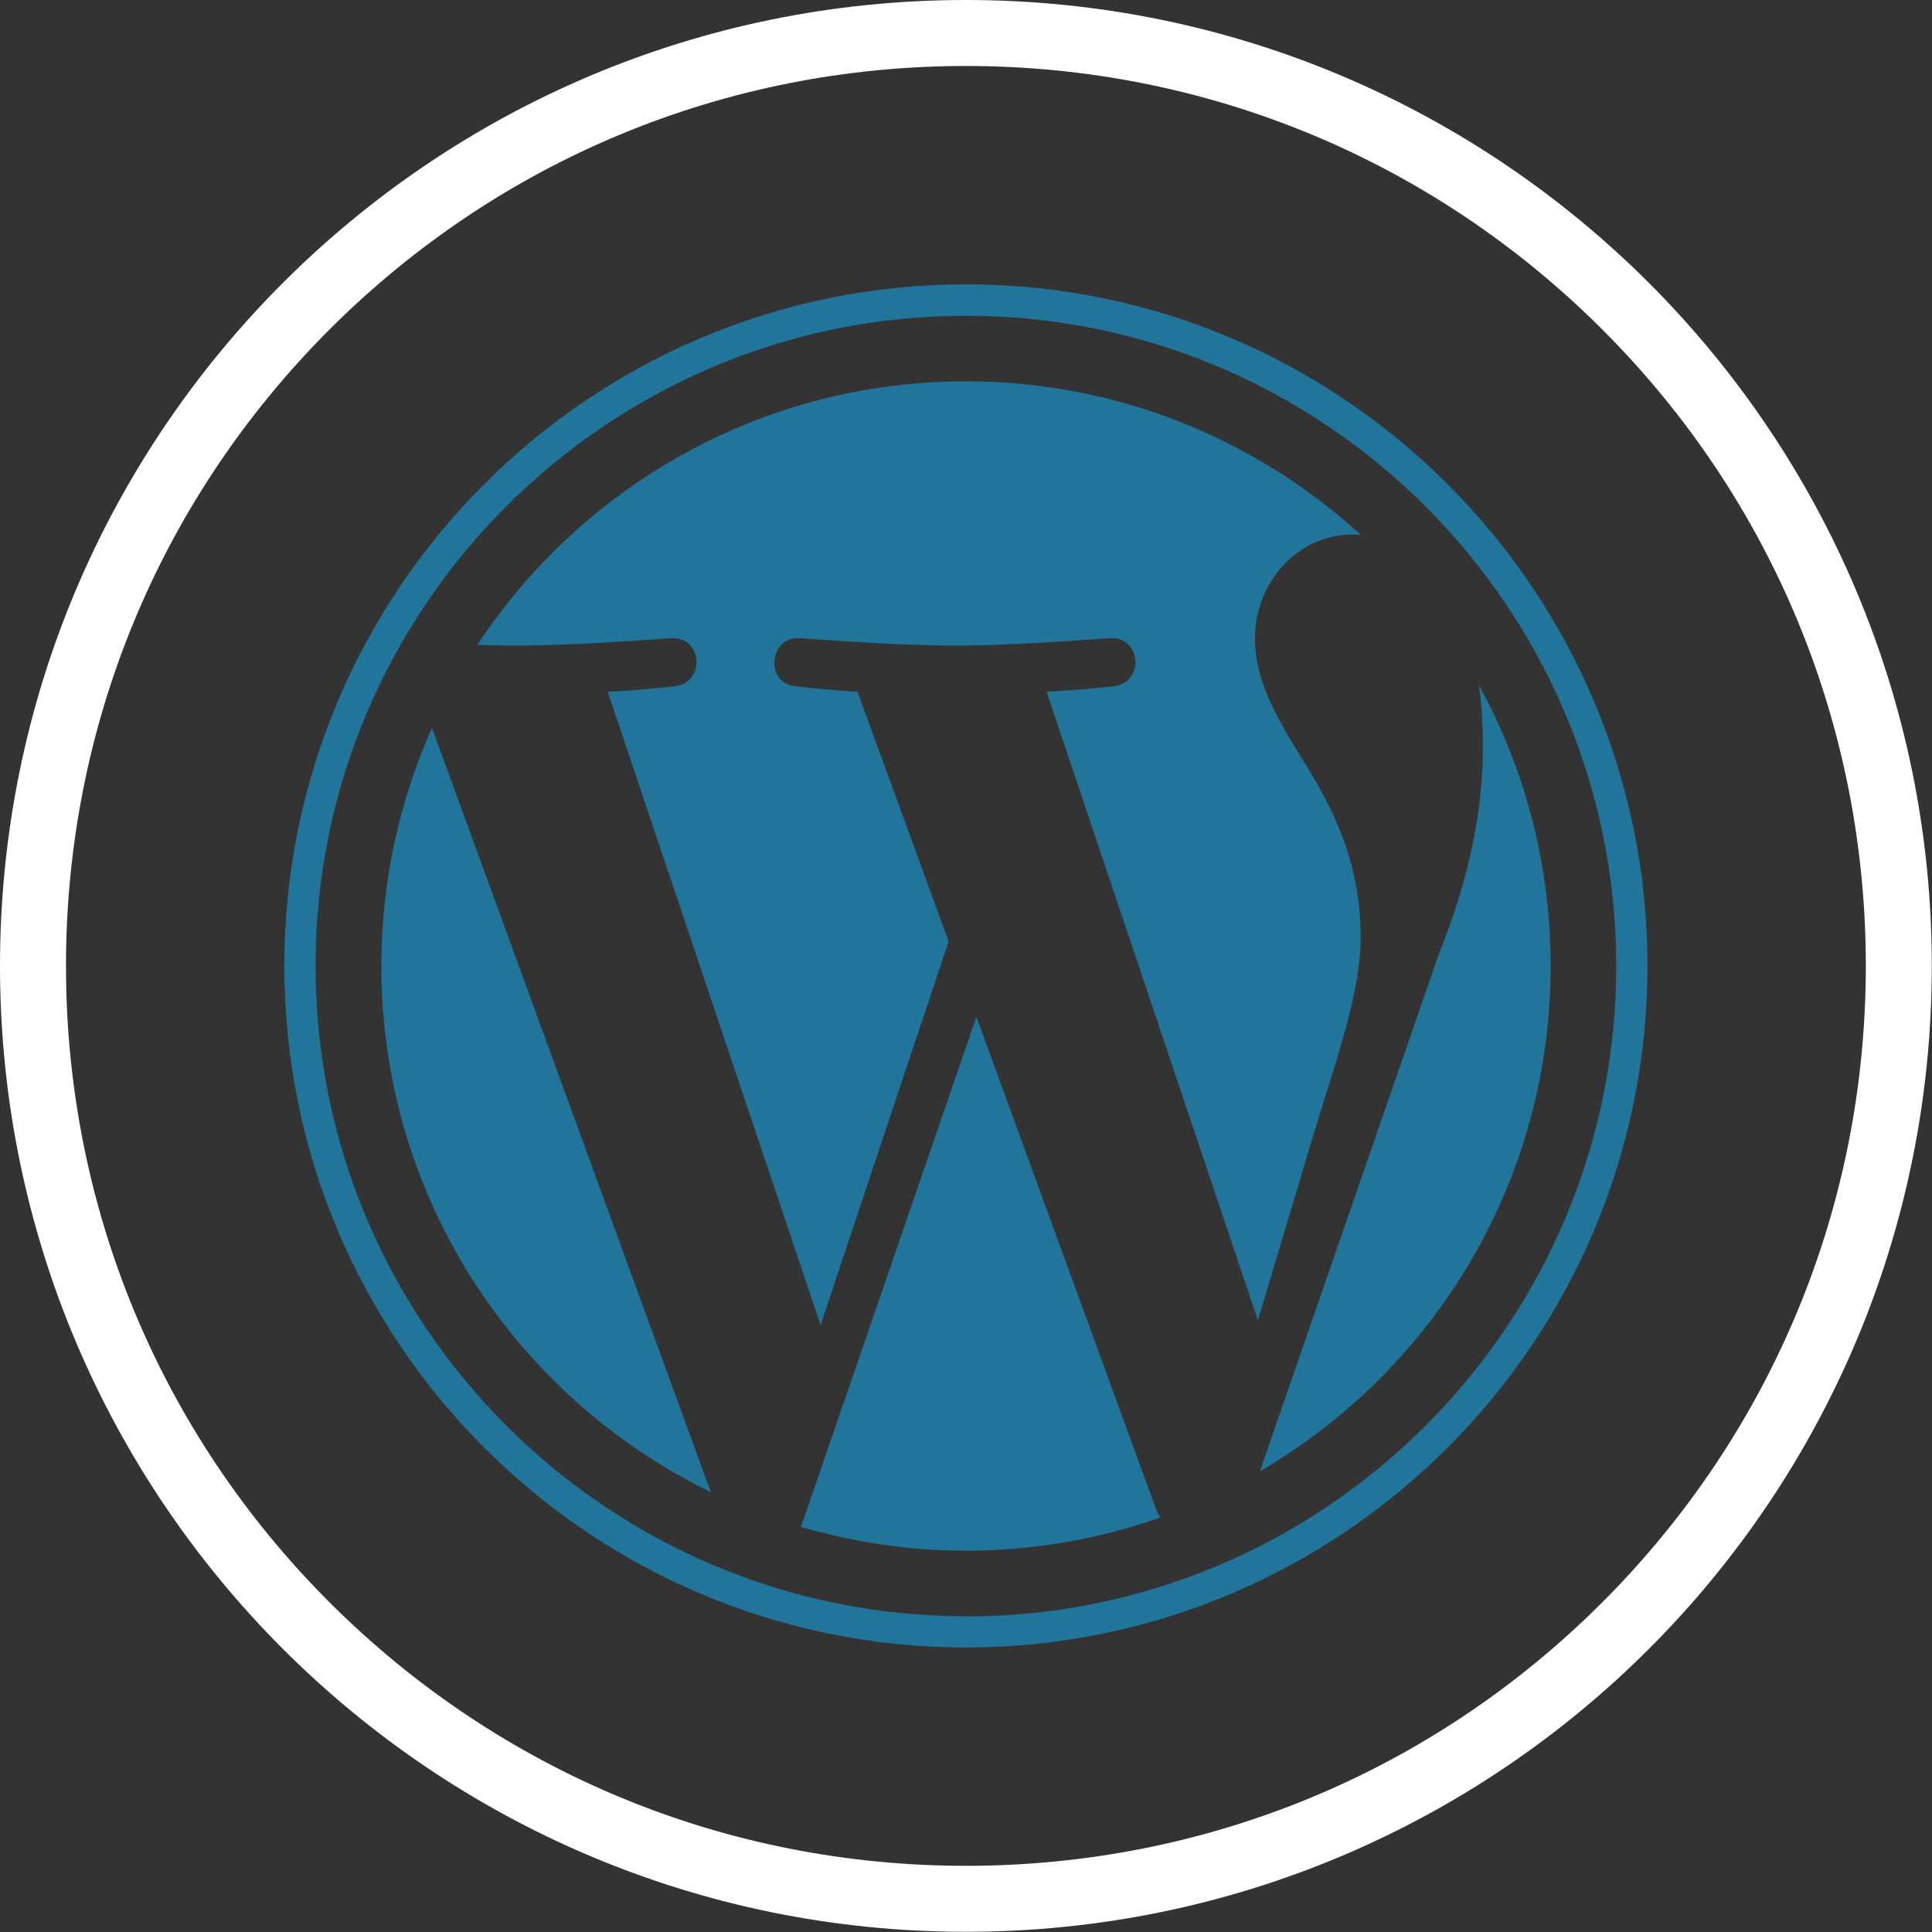
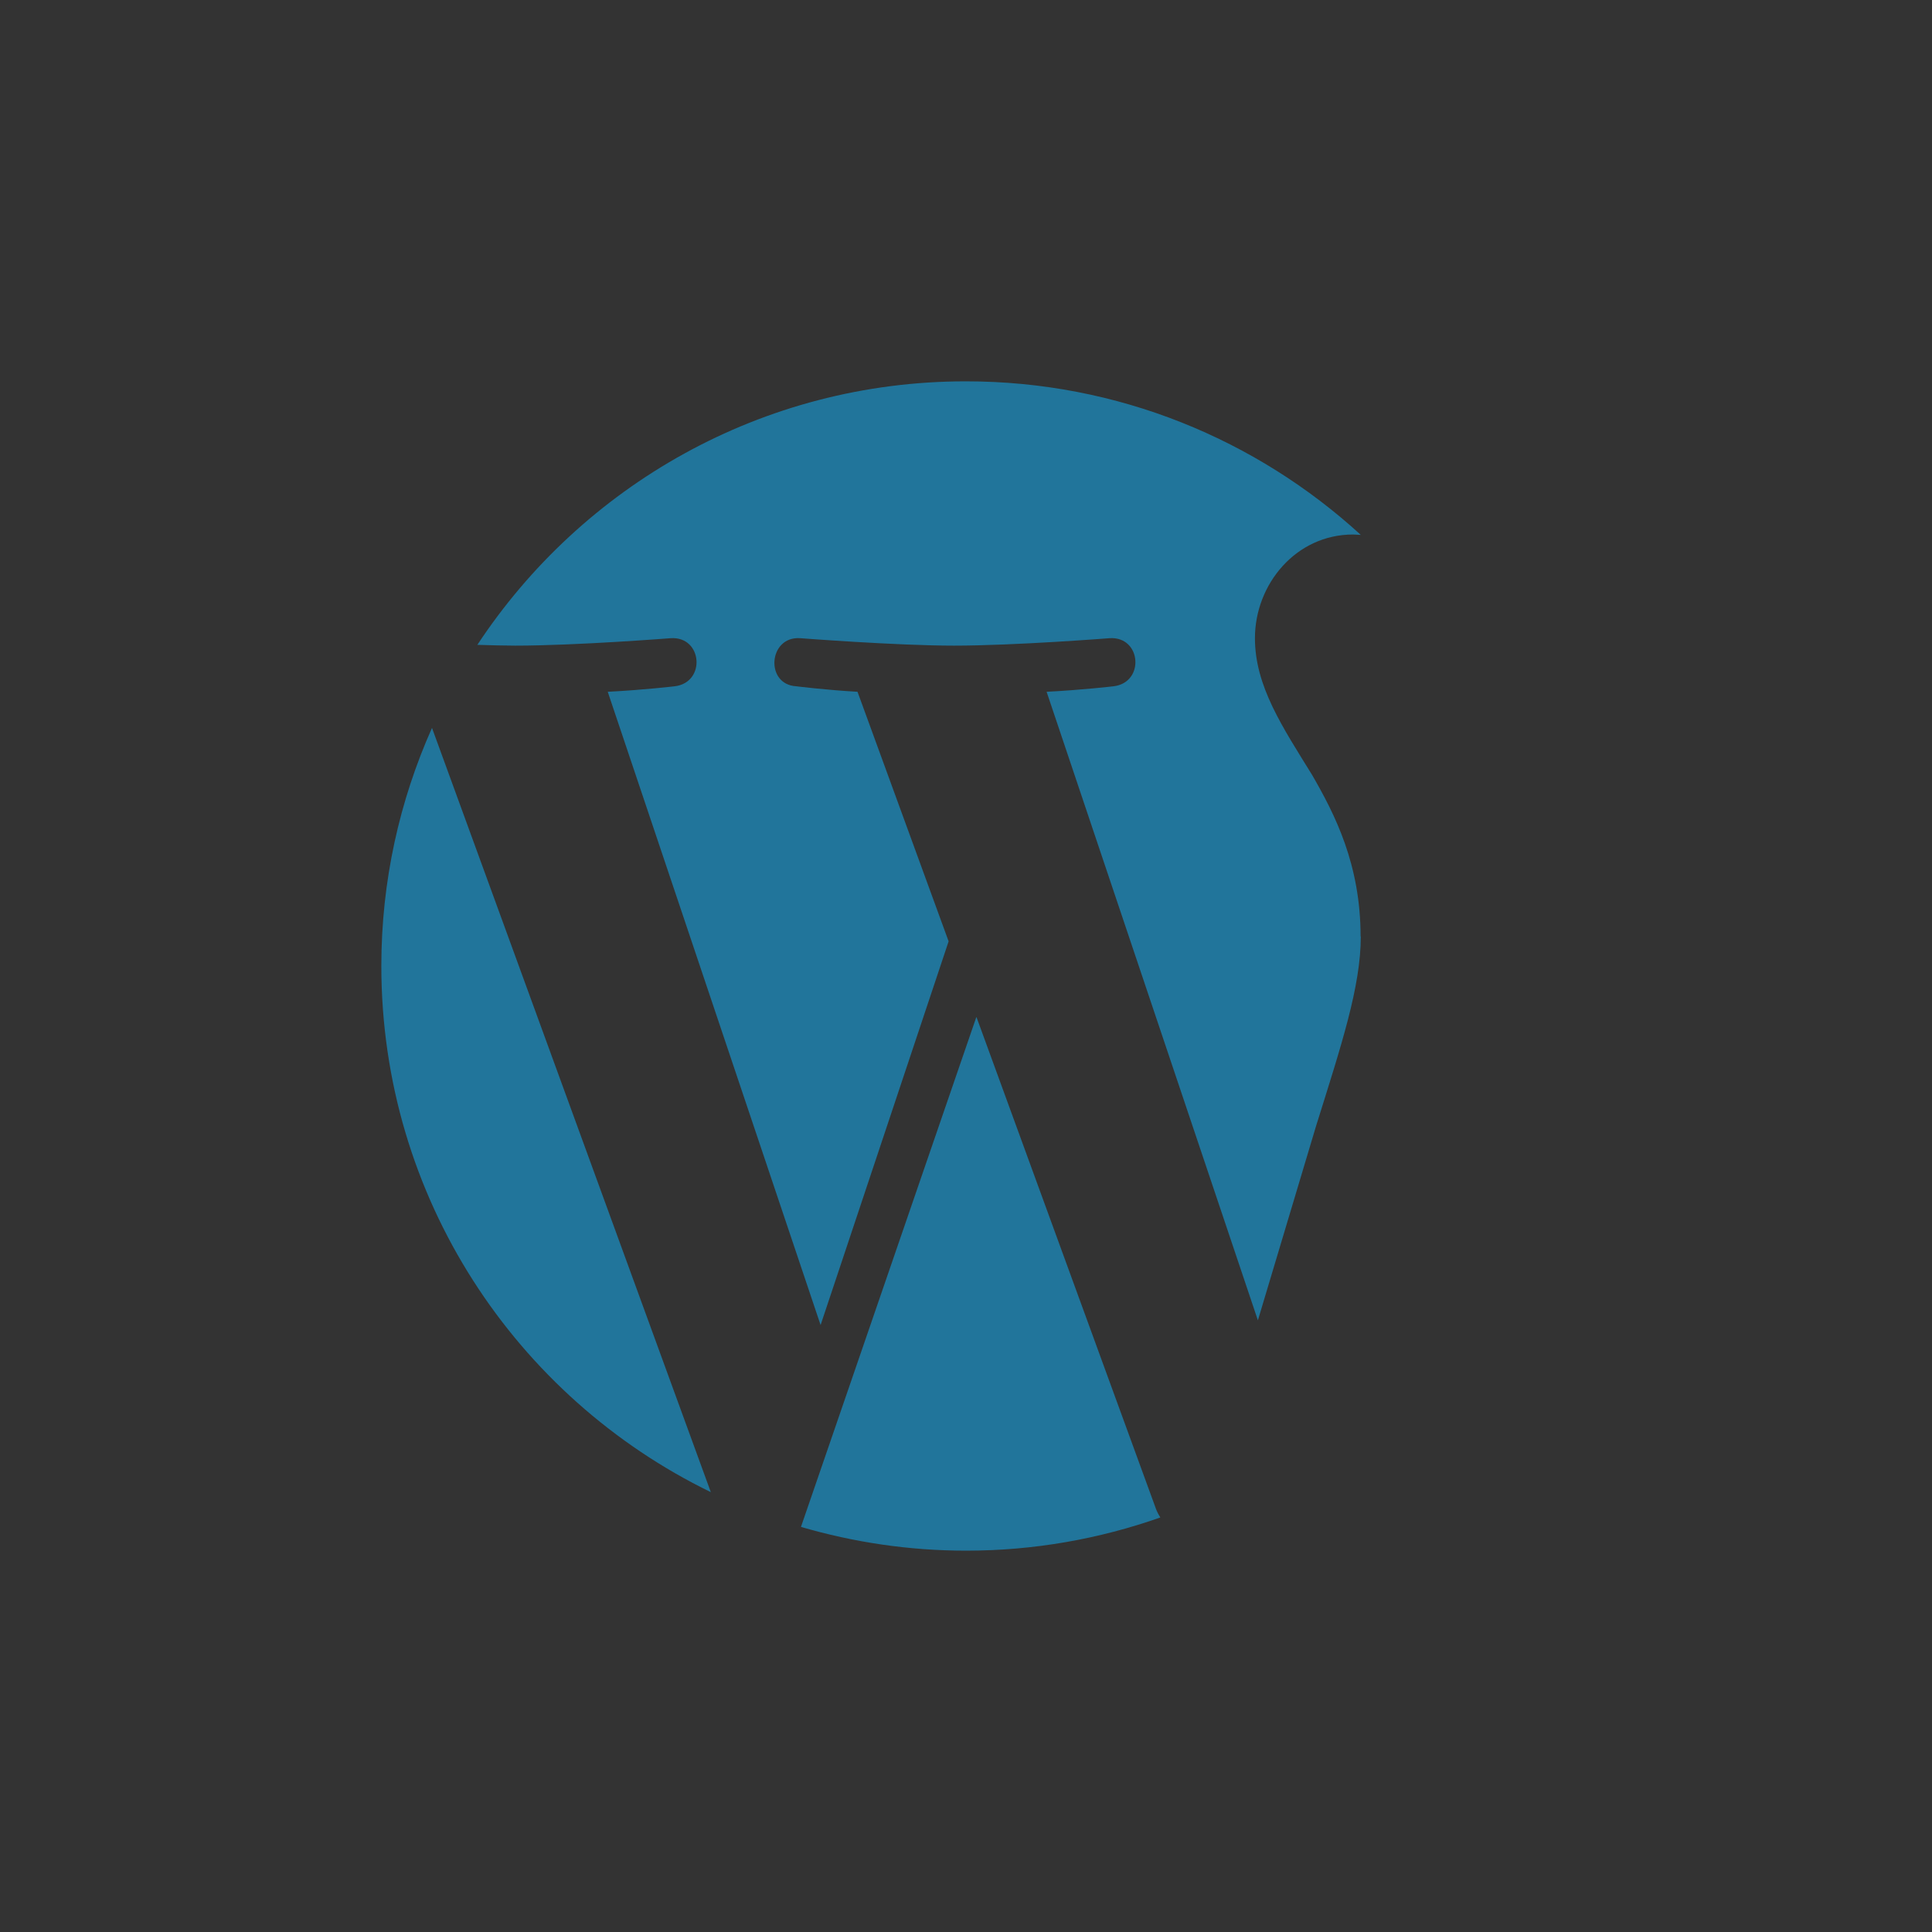
<svg xmlns="http://www.w3.org/2000/svg" id="Layer_2" data-name="Layer 2" viewBox="0 0 98.39 98.39">
  <rect x="0" y="0" width="98.39" height="98.39" fill="#333333" stroke="none" />
  <defs>
    <style>
      .cls-1 {
        fill: #fff;
      }

      .cls-2 {
        fill: #21759b;
      }
    </style>
  </defs>
  <g id="Layer_1-2" data-name="Layer 1">
    <g>
-       <path class="cls-1" d="m49.19,3.36c12.24,0,23.75,4.77,32.41,13.42,8.66,8.66,13.42,20.17,13.42,32.41s-4.77,23.75-13.42,32.41c-8.66,8.66-20.17,13.42-32.41,13.42s-23.75-4.77-32.41-13.42c-8.66-8.66-13.42-20.17-13.42-32.41s4.77-23.75,13.42-32.41C25.44,8.13,36.95,3.36,49.19,3.36m0-3.36C22.02,0,0,22.02,0,49.19s22.02,49.19,49.19,49.19,49.19-22.02,49.19-49.19S76.36,0,49.19,0h0Z" />
      <g>
        <path class="cls-2" d="m19.42,49.19c0,11.79,6.85,21.97,16.78,26.8l-14.2-38.92c-1.65,3.7-2.58,7.8-2.58,12.12Z" />
        <path class="cls-2" d="m69.29,47.69c0-3.68-1.32-6.23-2.46-8.21-1.51-2.45-2.92-4.53-2.92-6.98,0-2.74,2.08-5.28,5-5.28.13,0,.26.02.39.02-5.3-4.85-12.36-7.82-20.11-7.82-10.4,0-19.55,5.34-24.88,13.42.7.02,1.36.04,1.92.04,3.11,0,7.94-.38,7.94-.38,1.61-.09,1.79,2.26.19,2.45,0,0-1.61.19-3.41.28l10.84,32.25,6.52-19.54-4.64-12.71c-1.6-.09-3.12-.28-3.12-.28-1.6-.09-1.42-2.55.19-2.45,0,0,4.92.38,7.84.38,3.11,0,7.94-.38,7.94-.38,1.61-.09,1.79,2.26.19,2.45,0,0-1.62.19-3.41.28l10.76,32.01,2.97-9.92c1.29-4.12,2.27-7.08,2.27-9.63h0Z" />
        <path class="cls-2" d="m49.72,51.8l-8.93,25.96c2.67.78,5.49,1.21,8.41,1.21,3.47,0,6.79-.6,9.89-1.69-.08-.13-.15-.26-.21-.41l-9.15-25.07Z" />
-         <path class="cls-2" d="m75.32,34.91c.13.95.2,1.97.2,3.06,0,3.02-.56,6.42-2.26,10.66l-9.1,26.3c8.85-5.16,14.81-14.75,14.81-25.74,0-5.18-1.32-10.04-3.65-14.29h0Z" />
-         <path class="cls-2" d="m49.19,14.48c-19.14,0-34.71,15.57-34.71,34.71s15.57,34.71,34.71,34.71,34.71-15.57,34.71-34.71c0-19.14-15.57-34.71-34.71-34.71Zm0,67.83c-18.26,0-33.12-14.86-33.12-33.12S30.93,16.08,49.19,16.08s33.12,14.86,33.12,33.12-14.86,33.12-33.12,33.12Z" />
      </g>
    </g>
  </g>
</svg>